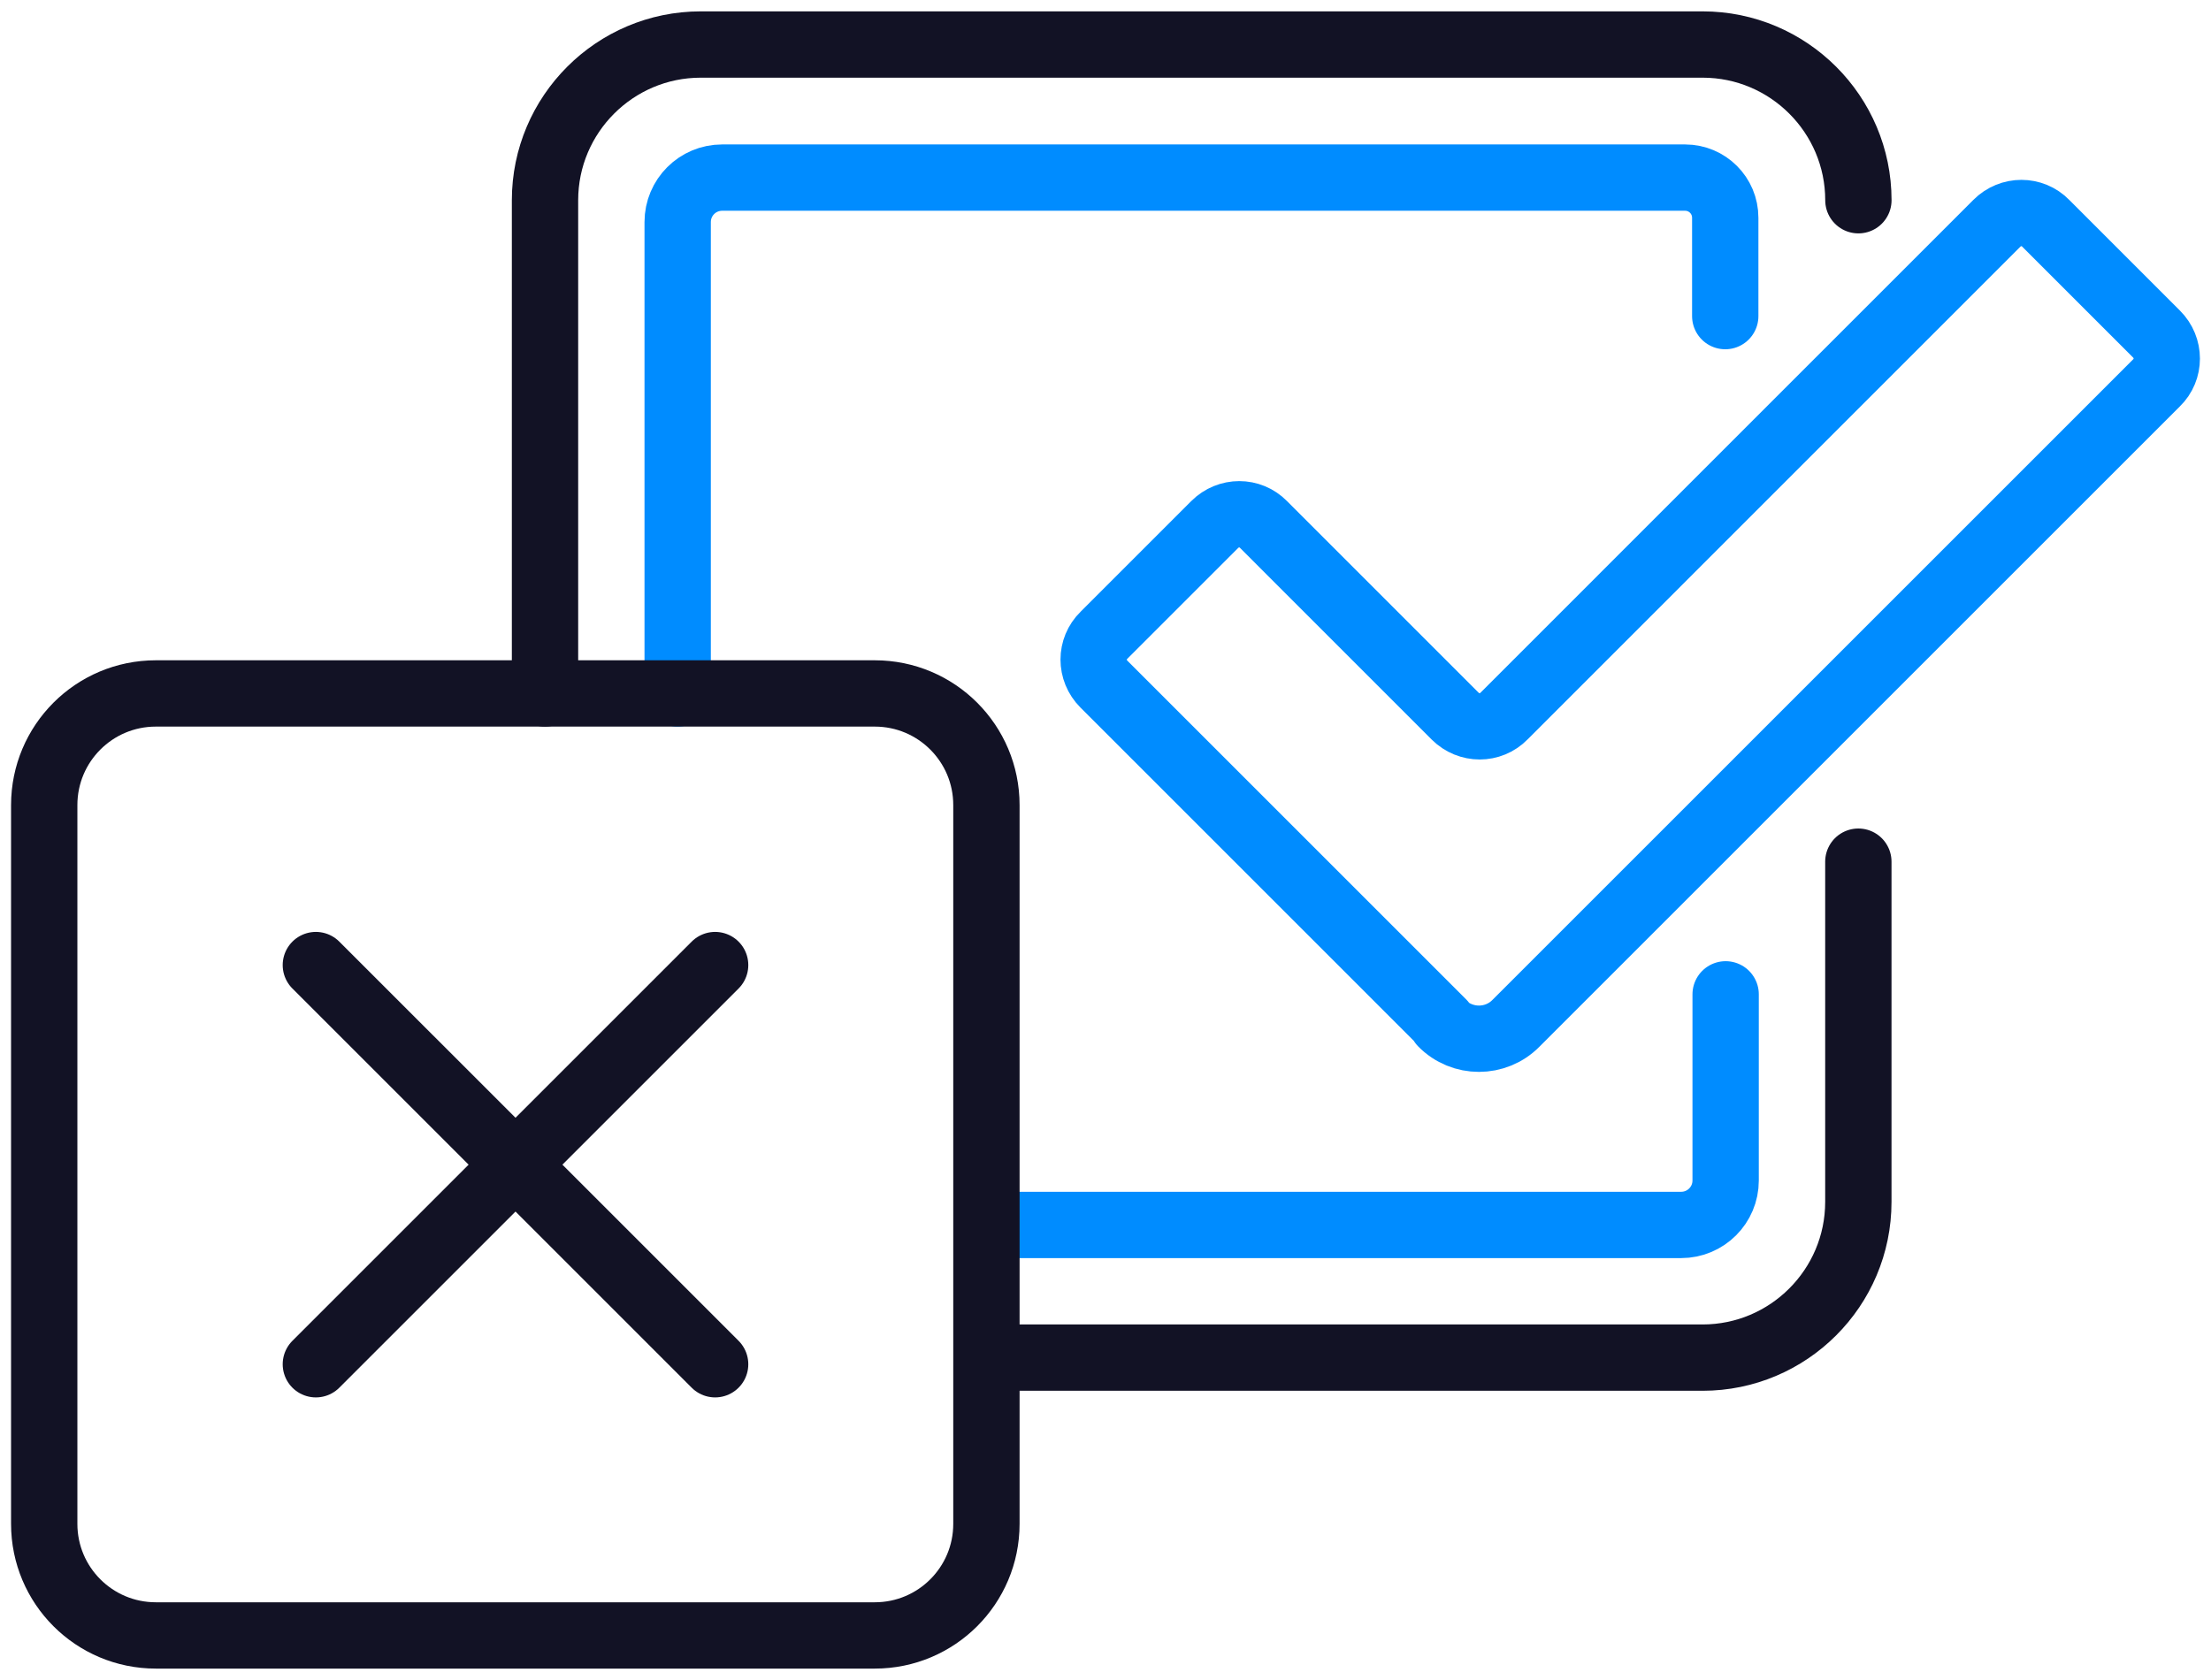
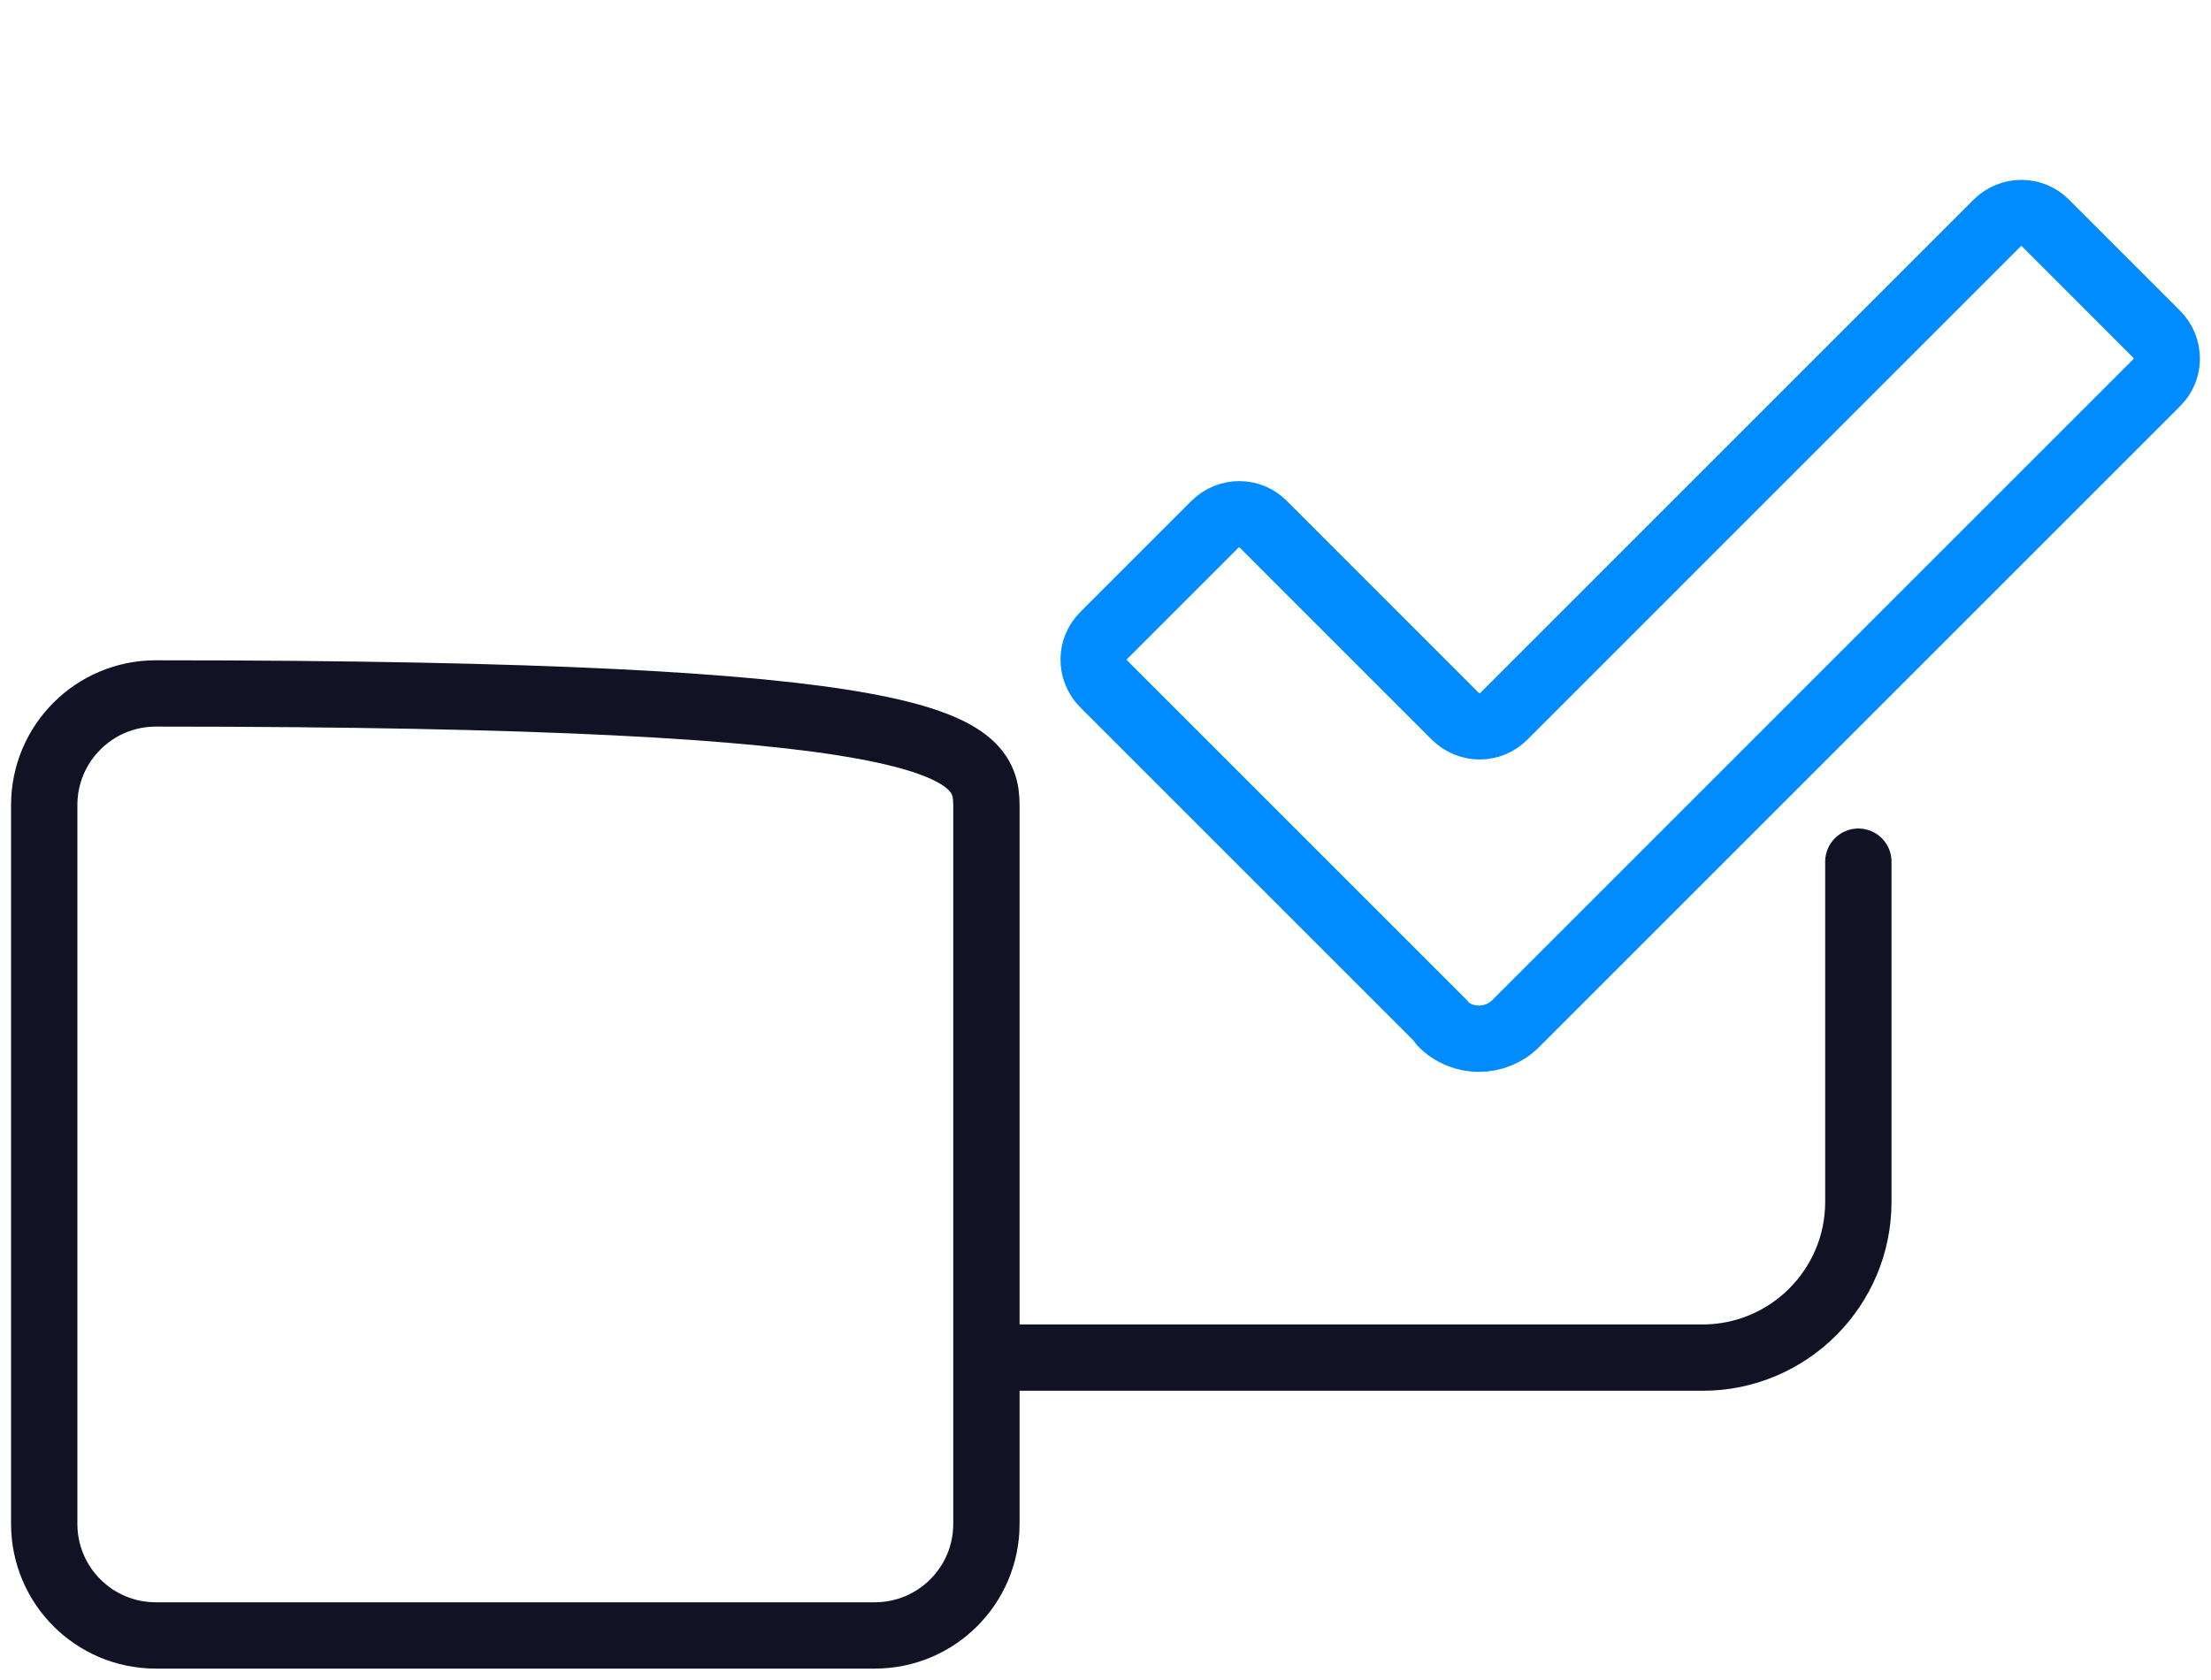
<svg xmlns="http://www.w3.org/2000/svg" width="50" height="38" viewBox="0 0 50 38" fill="none">
  <g id="Group">
-     <path id="Vector" d="M22.315 27.707H38.017C38.574 27.707 39.024 27.257 39.024 26.701V22.491" stroke="#008CFF" stroke-width="1.5" stroke-linecap="round" stroke-linejoin="round" />
-     <path id="Vector_2" d="M15.325 15.685V5.023C15.325 4.467 15.775 4.017 16.331 4.017H38.106C38.609 4.017 39.015 4.423 39.015 4.926V7.15" stroke="#008CFF" stroke-width="1.5" stroke-linecap="round" stroke-linejoin="round" />
    <path id="Vector_3" d="M32.625 23.135L24.964 15.474C24.655 15.165 24.655 14.671 24.964 14.37L27.47 11.864C27.779 11.555 28.273 11.555 28.574 11.864L32.907 16.198C33.216 16.506 33.711 16.506 34.011 16.198L45.158 5.05C45.467 4.741 45.962 4.741 46.262 5.05L48.768 7.556C49.077 7.865 49.077 8.36 48.768 8.66L34.284 23.144C33.825 23.612 33.066 23.612 32.607 23.144L32.625 23.135Z" stroke="#008CFF" stroke-width="1.5" stroke-linecap="round" stroke-linejoin="round" />
    <path id="Vector_4" d="M42.025 19.49V27.186C42.025 29.128 40.445 30.708 38.503 30.708H22.315" stroke="#121225" stroke-width="1.5" stroke-linecap="round" stroke-linejoin="round" />
-     <path id="Vector_5" d="M12.325 15.686V4.529C12.325 2.587 13.905 1.007 15.846 1.007H38.504C40.446 1.007 42.026 2.587 42.026 4.529" stroke="#121225" stroke-width="1.5" stroke-linecap="round" stroke-linejoin="round" />
-     <path id="Vector_6" d="M3.524 15.685H19.783C21.177 15.685 22.307 16.815 22.307 18.21V34.468C22.307 35.863 21.177 36.992 19.783 36.992H3.524C2.13 36.992 1 35.863 1 34.468V18.21C1 16.815 2.13 15.685 3.524 15.685Z" stroke="#121225" stroke-width="1.5" stroke-linecap="round" stroke-linejoin="round" />
-     <path id="Vector_7" d="M7.143 21.829L16.172 30.858" stroke="#121225" stroke-width="1.5" stroke-linecap="round" stroke-linejoin="round" />
-     <path id="Vector_8" d="M7.143 30.858L16.172 21.829" stroke="#121225" stroke-width="1.5" stroke-linecap="round" stroke-linejoin="round" />
+     <path id="Vector_6" d="M3.524 15.685C21.177 15.685 22.307 16.815 22.307 18.21V34.468C22.307 35.863 21.177 36.992 19.783 36.992H3.524C2.13 36.992 1 35.863 1 34.468V18.21C1 16.815 2.13 15.685 3.524 15.685Z" stroke="#121225" stroke-width="1.5" stroke-linecap="round" stroke-linejoin="round" />
  </g>
</svg>